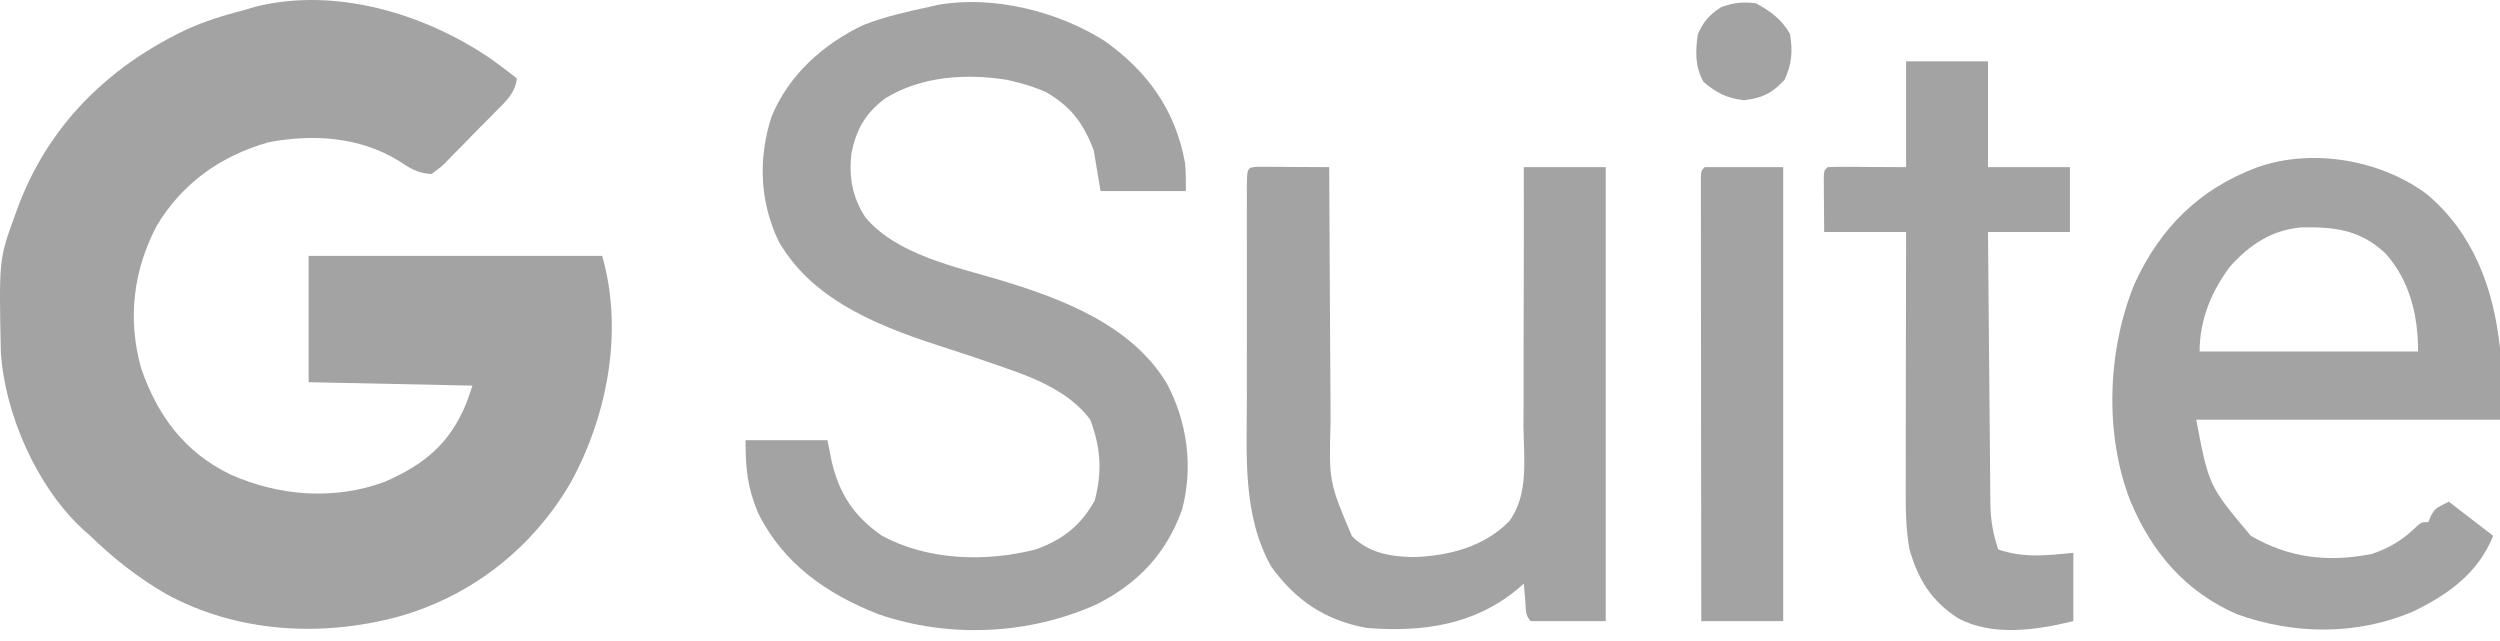
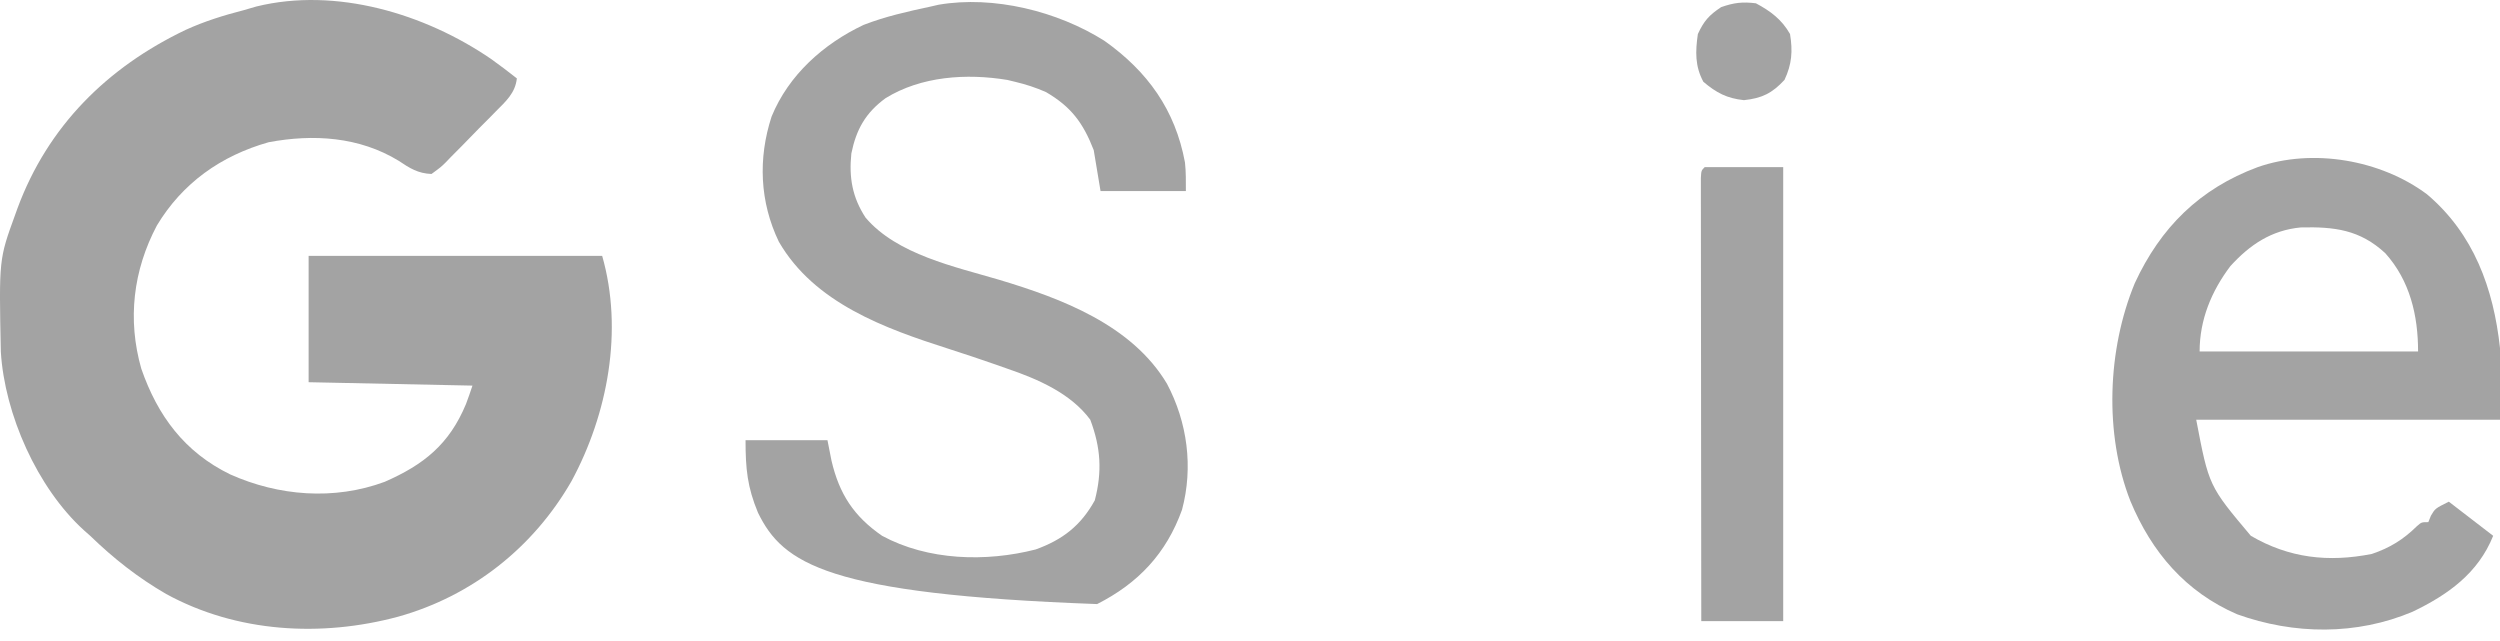
<svg xmlns="http://www.w3.org/2000/svg" width="78" height="20" viewBox="0 0 78 20" fill="none">
  <path d="M15.319 1.838C15.593 2.035 15.862 2.236 16.126 2.446C16.076 2.906 15.779 3.164 15.468 3.477C15.386 3.561 15.386 3.561 15.301 3.648C15.184 3.766 15.066 3.885 14.948 4.002C14.768 4.183 14.591 4.366 14.414 4.55C14.299 4.665 14.185 4.78 14.071 4.895C14.018 4.95 13.965 5.005 13.911 5.062C13.757 5.213 13.757 5.213 13.463 5.428C13.042 5.412 12.783 5.248 12.438 5.016C11.21 4.267 9.781 4.176 8.384 4.437C6.895 4.858 5.693 5.709 4.895 7.035C4.153 8.437 3.972 9.97 4.408 11.502C4.919 12.976 5.761 14.109 7.18 14.8C8.692 15.477 10.426 15.617 12.002 15.033C13.222 14.499 14.016 13.863 14.538 12.608C14.61 12.417 14.677 12.225 14.741 12.031C13.054 11.996 11.367 11.961 9.629 11.925C9.629 10.624 9.629 9.324 9.629 7.984C12.652 7.984 15.674 7.984 18.788 7.984C19.451 10.304 18.966 12.914 17.83 15.013C16.638 17.089 14.723 18.599 12.418 19.242C10.025 19.885 7.392 19.741 5.183 18.532C4.304 18.023 3.543 17.424 2.814 16.717C2.716 16.631 2.716 16.631 2.617 16.543C1.159 15.216 0.144 12.921 0.026 10.976C-0.033 8.091 -0.033 8.091 0.471 6.706C0.496 6.637 0.521 6.567 0.547 6.495C1.496 3.935 3.344 2.103 5.791 0.933C6.378 0.665 6.982 0.477 7.606 0.317C7.735 0.279 7.864 0.241 7.997 0.203C10.482 -0.408 13.254 0.426 15.319 1.838Z" fill="#A3A3A3" />
-   <path d="M34.456 1.272C35.805 2.228 36.668 3.43 36.971 5.068C37.004 5.364 36.999 5.663 36.999 5.961C36.12 5.961 35.242 5.961 34.337 5.961C34.231 5.328 34.231 5.328 34.124 4.683C33.795 3.837 33.422 3.332 32.633 2.872C32.319 2.734 32.008 2.632 31.674 2.553C31.594 2.533 31.513 2.514 31.43 2.494C30.156 2.284 28.74 2.376 27.627 3.065C27.006 3.521 26.716 4.036 26.562 4.789C26.485 5.539 26.591 6.154 27.005 6.789C27.984 7.942 29.795 8.321 31.176 8.73C33.123 9.314 35.314 10.138 36.409 11.972C37.046 13.175 37.235 14.574 36.879 15.905C36.389 17.269 35.511 18.199 34.23 18.847C32.123 19.805 29.612 19.922 27.414 19.166C25.806 18.539 24.428 17.586 23.65 15.998C23.317 15.197 23.261 14.63 23.261 13.735C24.104 13.735 24.948 13.735 25.817 13.735C25.859 13.946 25.9 14.157 25.943 14.374C26.186 15.412 26.637 16.107 27.521 16.717C28.951 17.491 30.762 17.54 32.313 17.143C33.158 16.838 33.722 16.398 34.157 15.612C34.391 14.717 34.346 13.971 34.017 13.096C33.407 12.271 32.38 11.828 31.435 11.505C31.333 11.469 31.232 11.434 31.128 11.396C30.619 11.218 30.107 11.047 29.593 10.882C27.606 10.246 25.408 9.456 24.3 7.542C23.704 6.3 23.647 4.949 24.073 3.638C24.605 2.338 25.694 1.367 26.946 0.776C27.616 0.516 28.31 0.36 29.012 0.21C29.102 0.189 29.193 0.169 29.287 0.147C31.003 -0.146 32.999 0.352 34.456 1.272Z" fill="#A3A3A3" />
+   <path d="M34.456 1.272C35.805 2.228 36.668 3.43 36.971 5.068C37.004 5.364 36.999 5.663 36.999 5.961C36.12 5.961 35.242 5.961 34.337 5.961C34.231 5.328 34.231 5.328 34.124 4.683C33.795 3.837 33.422 3.332 32.633 2.872C32.319 2.734 32.008 2.632 31.674 2.553C31.594 2.533 31.513 2.514 31.43 2.494C30.156 2.284 28.74 2.376 27.627 3.065C27.006 3.521 26.716 4.036 26.562 4.789C26.485 5.539 26.591 6.154 27.005 6.789C27.984 7.942 29.795 8.321 31.176 8.73C33.123 9.314 35.314 10.138 36.409 11.972C37.046 13.175 37.235 14.574 36.879 15.905C36.389 17.269 35.511 18.199 34.23 18.847C25.806 18.539 24.428 17.586 23.65 15.998C23.317 15.197 23.261 14.63 23.261 13.735C24.104 13.735 24.948 13.735 25.817 13.735C25.859 13.946 25.9 14.157 25.943 14.374C26.186 15.412 26.637 16.107 27.521 16.717C28.951 17.491 30.762 17.54 32.313 17.143C33.158 16.838 33.722 16.398 34.157 15.612C34.391 14.717 34.346 13.971 34.017 13.096C33.407 12.271 32.38 11.828 31.435 11.505C31.333 11.469 31.232 11.434 31.128 11.396C30.619 11.218 30.107 11.047 29.593 10.882C27.606 10.246 25.408 9.456 24.3 7.542C23.704 6.3 23.647 4.949 24.073 3.638C24.605 2.338 25.694 1.367 26.946 0.776C27.616 0.516 28.31 0.36 29.012 0.21C29.102 0.189 29.193 0.169 29.287 0.147C31.003 -0.146 32.999 0.352 34.456 1.272Z" fill="#A3A3A3" />
  <path d="M75.721 6.061C77.18 7.293 77.799 9 78 10.86C78 11.598 78 12.336 78 13.096C74.872 13.096 71.745 13.096 68.522 13.096C68.917 15.163 68.917 15.163 70.226 16.717C71.419 17.413 72.644 17.552 74.001 17.283C74.564 17.094 74.986 16.832 75.408 16.416C75.551 16.291 75.551 16.291 75.764 16.291C75.79 16.225 75.816 16.159 75.844 16.091C75.977 15.865 75.977 15.865 76.403 15.652C76.859 16.003 77.316 16.355 77.787 16.717C77.321 17.881 76.379 18.556 75.273 19.086C73.525 19.825 71.575 19.804 69.8 19.166C68.189 18.469 67.134 17.229 66.47 15.637C65.647 13.54 65.751 10.901 66.605 8.836C67.41 7.095 68.63 5.887 70.439 5.215C72.154 4.614 74.283 4.988 75.721 6.061ZM69.587 8.304C68.996 9.087 68.628 9.977 68.628 10.966C70.878 10.966 73.127 10.966 75.444 10.966C75.444 9.843 75.191 8.759 74.422 7.901C73.631 7.167 72.834 7.071 71.783 7.096C70.872 7.182 70.196 7.633 69.587 8.304Z" fill="#A3A3A3" />
-   <path d="M39.259 5.203C39.361 5.204 39.463 5.204 39.569 5.205C39.734 5.205 39.734 5.205 39.902 5.206C40.018 5.207 40.134 5.208 40.254 5.209C40.428 5.209 40.428 5.209 40.606 5.21C40.895 5.211 41.183 5.213 41.472 5.215C41.472 5.336 41.472 5.457 41.473 5.582C41.477 6.727 41.483 7.872 41.491 9.018C41.495 9.606 41.499 10.195 41.501 10.783C41.502 11.352 41.506 11.921 41.511 12.49C41.513 12.707 41.513 12.923 41.514 13.139C41.462 15.03 41.462 15.03 42.179 16.727C42.708 17.25 43.35 17.36 44.068 17.382C45.172 17.35 46.294 17.074 47.089 16.26C47.709 15.423 47.539 14.266 47.532 13.275C47.533 13.043 47.534 12.81 47.536 12.577C47.539 11.967 47.538 11.358 47.536 10.748C47.535 10.125 47.538 9.502 47.541 8.878C47.545 7.657 47.545 6.436 47.542 5.215C48.386 5.215 49.229 5.215 50.098 5.215C50.098 9.889 50.098 14.563 50.098 19.379C49.325 19.379 48.552 19.379 47.755 19.379C47.578 19.202 47.61 18.976 47.589 18.734C47.58 18.636 47.571 18.538 47.562 18.437C47.555 18.361 47.549 18.286 47.542 18.208C47.489 18.255 47.436 18.303 47.381 18.352C46.009 19.507 44.377 19.73 42.643 19.592C41.354 19.359 40.422 18.734 39.661 17.675C38.763 16.077 38.9 14.211 38.902 12.439C38.902 12.233 38.901 12.028 38.901 11.822C38.901 11.394 38.901 10.966 38.902 10.538C38.903 9.988 38.902 9.438 38.902 8.888C38.901 8.465 38.901 8.042 38.902 7.619C38.902 7.416 38.902 7.213 38.901 7.01C38.901 6.728 38.901 6.446 38.902 6.164C38.902 6.08 38.902 5.996 38.901 5.909C38.904 5.221 38.904 5.221 39.259 5.203Z" fill="#A3A3A3" />
-   <path d="M59.47 1.914C60.313 1.914 61.157 1.914 62.026 1.914C62.026 3.003 62.026 4.093 62.026 5.215C62.869 5.215 63.713 5.215 64.582 5.215C64.582 5.883 64.582 6.551 64.582 7.239C63.738 7.239 62.895 7.239 62.026 7.239C62.035 8.42 62.045 9.601 62.056 10.782C62.062 11.331 62.067 11.88 62.071 12.428C62.075 12.958 62.08 13.487 62.085 14.017C62.087 14.219 62.089 14.421 62.09 14.622C62.092 14.905 62.095 15.189 62.098 15.472C62.099 15.555 62.099 15.638 62.099 15.723C62.107 16.234 62.184 16.658 62.345 17.143C63.148 17.416 63.848 17.33 64.688 17.249C64.688 17.952 64.688 18.655 64.688 19.379C63.551 19.659 62.136 19.872 61.067 19.273C60.249 18.734 59.846 18.077 59.576 17.143C59.478 16.58 59.455 16.041 59.458 15.472C59.458 15.383 59.458 15.293 59.458 15.201C59.458 14.908 59.459 14.614 59.459 14.321C59.46 14.117 59.46 13.912 59.46 13.708C59.46 13.172 59.461 12.636 59.462 12.101C59.464 11.553 59.464 11.005 59.465 10.458C59.466 9.385 59.468 8.312 59.47 7.239C58.626 7.239 57.783 7.239 56.914 7.239C56.912 6.925 56.91 6.61 56.907 6.287C56.906 6.188 56.905 6.089 56.904 5.986C56.904 5.909 56.904 5.831 56.904 5.751C56.903 5.672 56.902 5.592 56.902 5.51C56.914 5.322 56.914 5.322 57.02 5.215C57.202 5.206 57.385 5.204 57.567 5.205C57.666 5.205 57.765 5.205 57.867 5.206C58.058 5.207 58.058 5.207 58.252 5.209C58.654 5.211 59.056 5.213 59.47 5.215C59.47 4.126 59.47 3.036 59.47 1.914Z" fill="#A3A3A3" />
  <path d="M53.186 5.215C53.995 5.215 54.803 5.215 55.636 5.215C55.636 9.889 55.636 14.564 55.636 19.379C54.792 19.379 53.949 19.379 53.08 19.379C53.077 17.548 53.075 15.717 53.074 13.886C53.074 13.036 53.073 12.186 53.072 11.336C53.071 10.595 53.07 9.854 53.07 9.114C53.07 8.721 53.069 8.329 53.069 7.936C53.068 7.499 53.068 7.062 53.068 6.624C53.067 6.493 53.067 6.362 53.067 6.227C53.067 6.109 53.067 5.99 53.067 5.868C53.067 5.765 53.067 5.661 53.067 5.554C53.08 5.322 53.08 5.322 53.186 5.215Z" fill="#A3A3A3" />
  <path d="M54.784 0.103C55.24 0.345 55.593 0.61 55.849 1.062C55.936 1.595 55.907 2.003 55.676 2.493C55.29 2.909 54.975 3.065 54.411 3.125C53.877 3.068 53.554 2.896 53.146 2.553C52.881 2.064 52.895 1.606 52.973 1.062C53.166 0.648 53.321 0.475 53.699 0.223C54.097 0.083 54.364 0.051 54.784 0.103Z" fill="#A3A3A3" />
</svg>